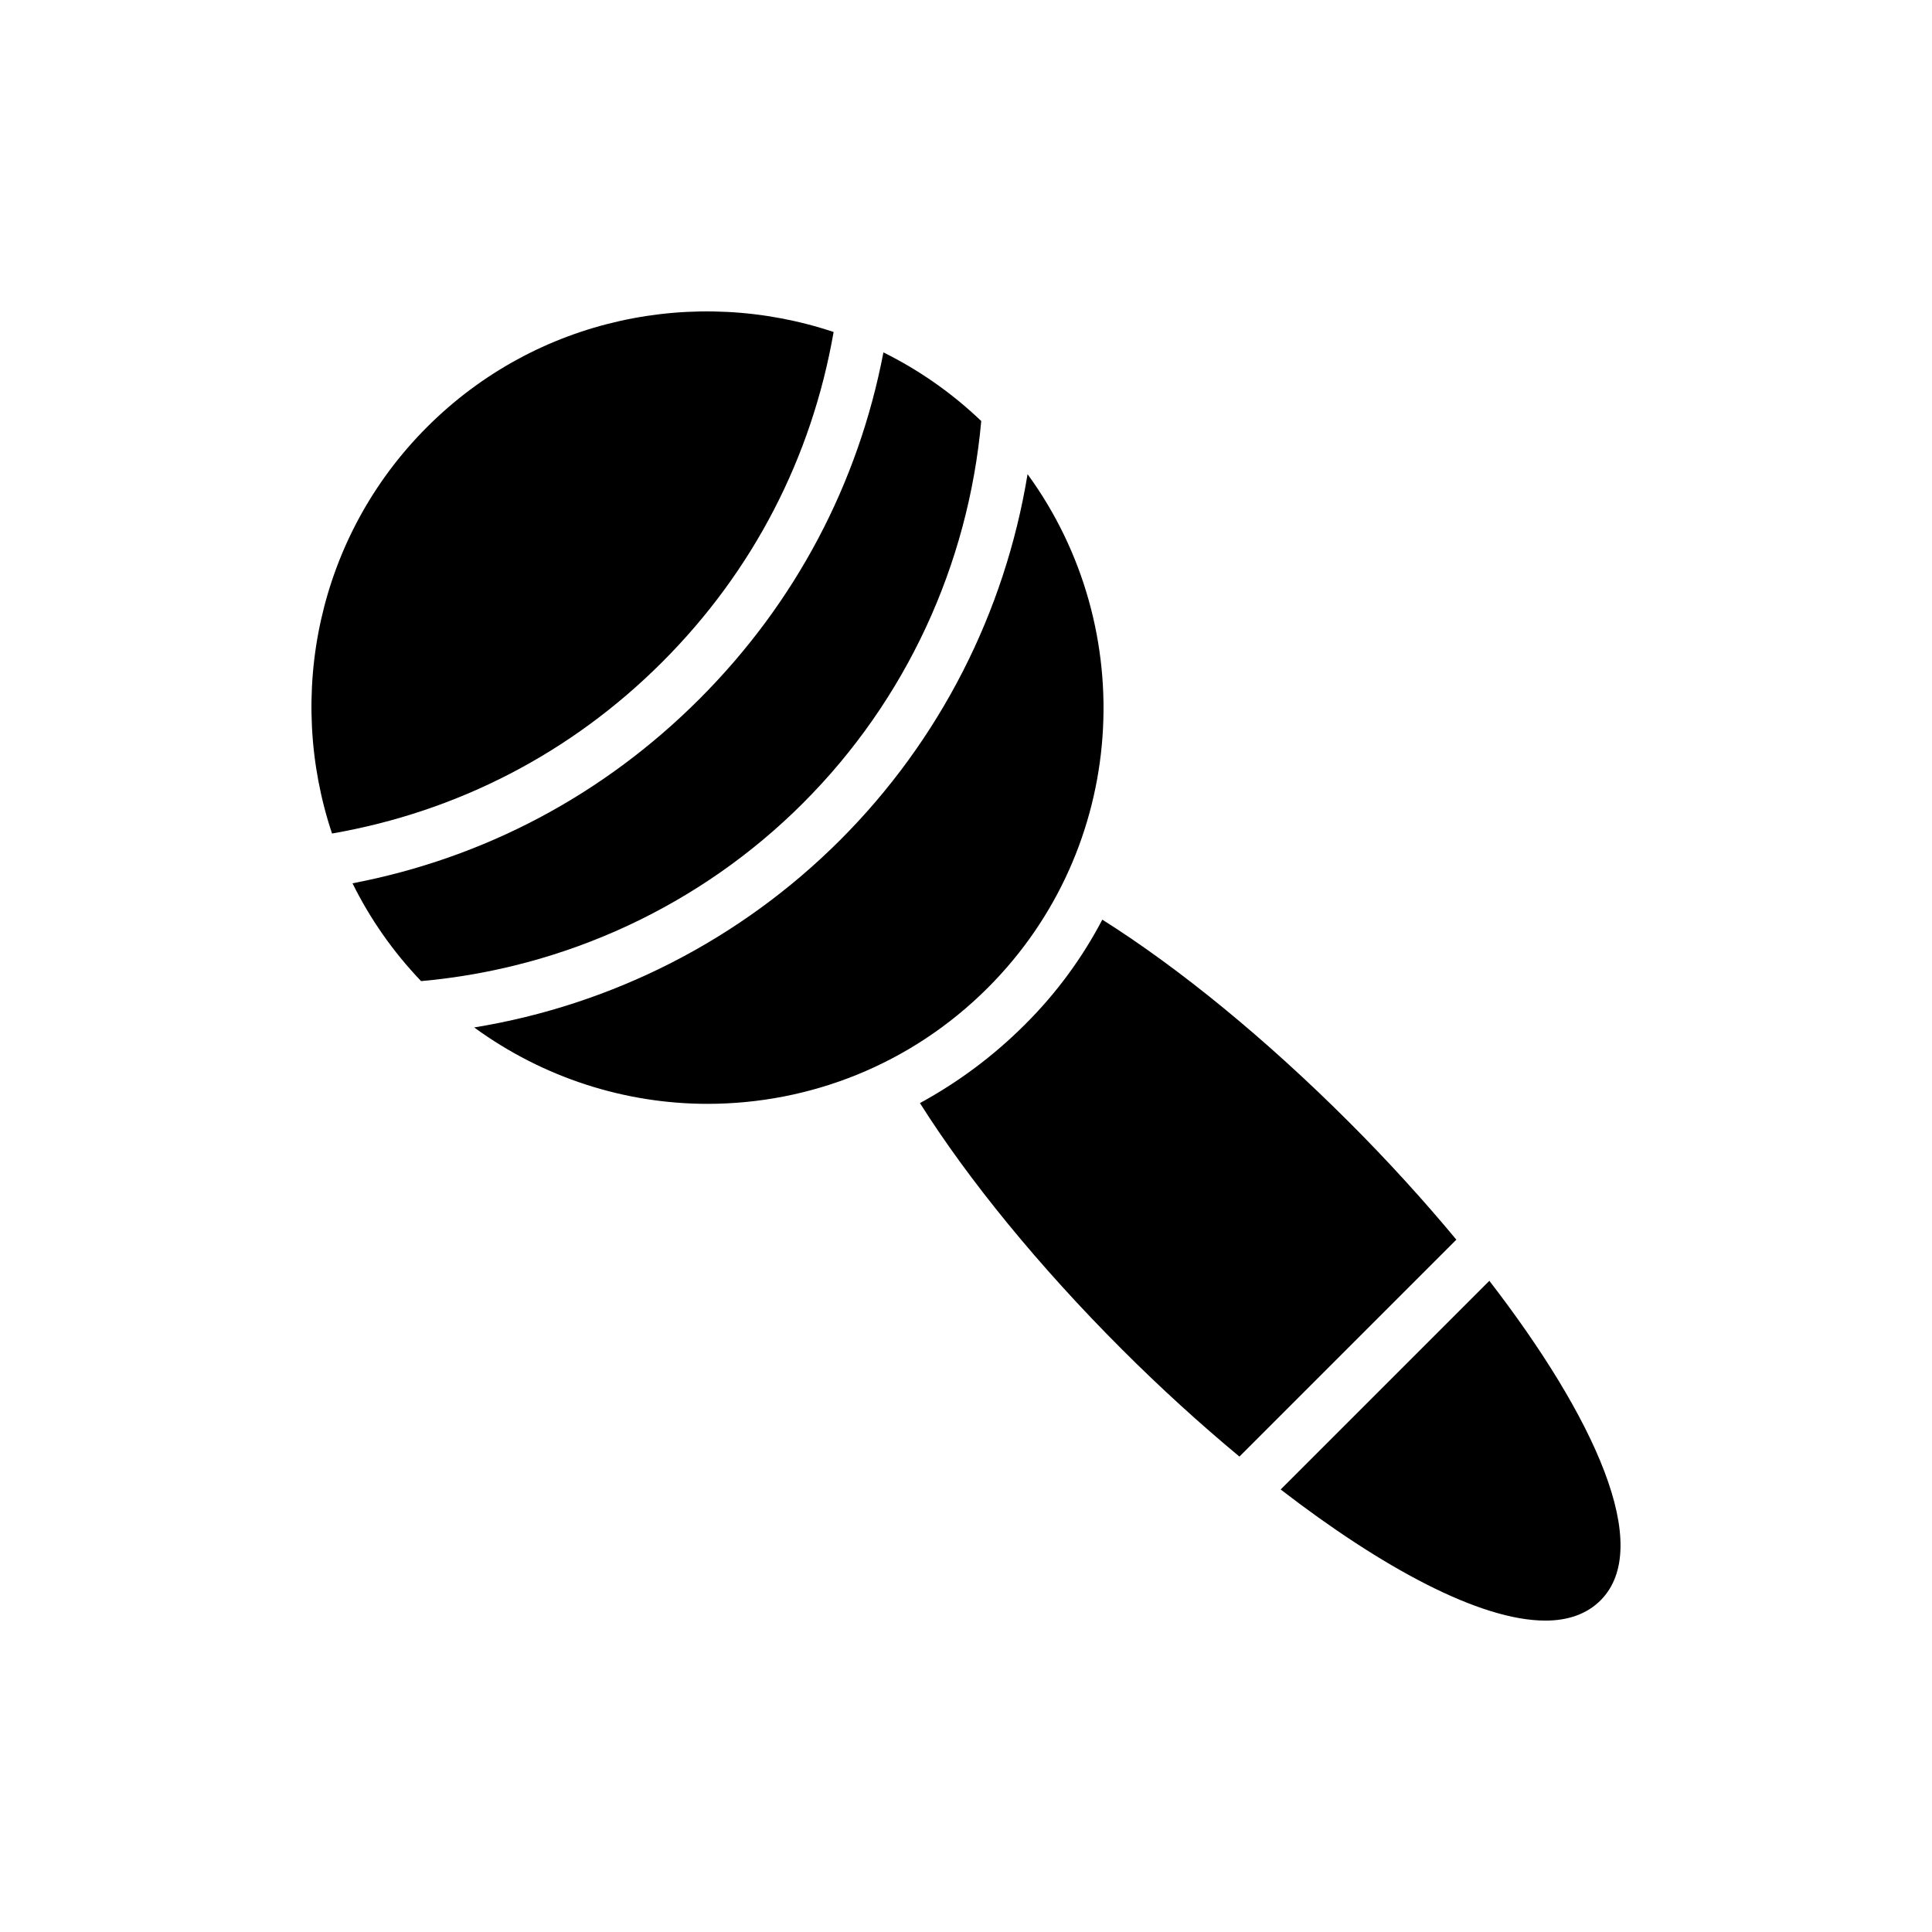
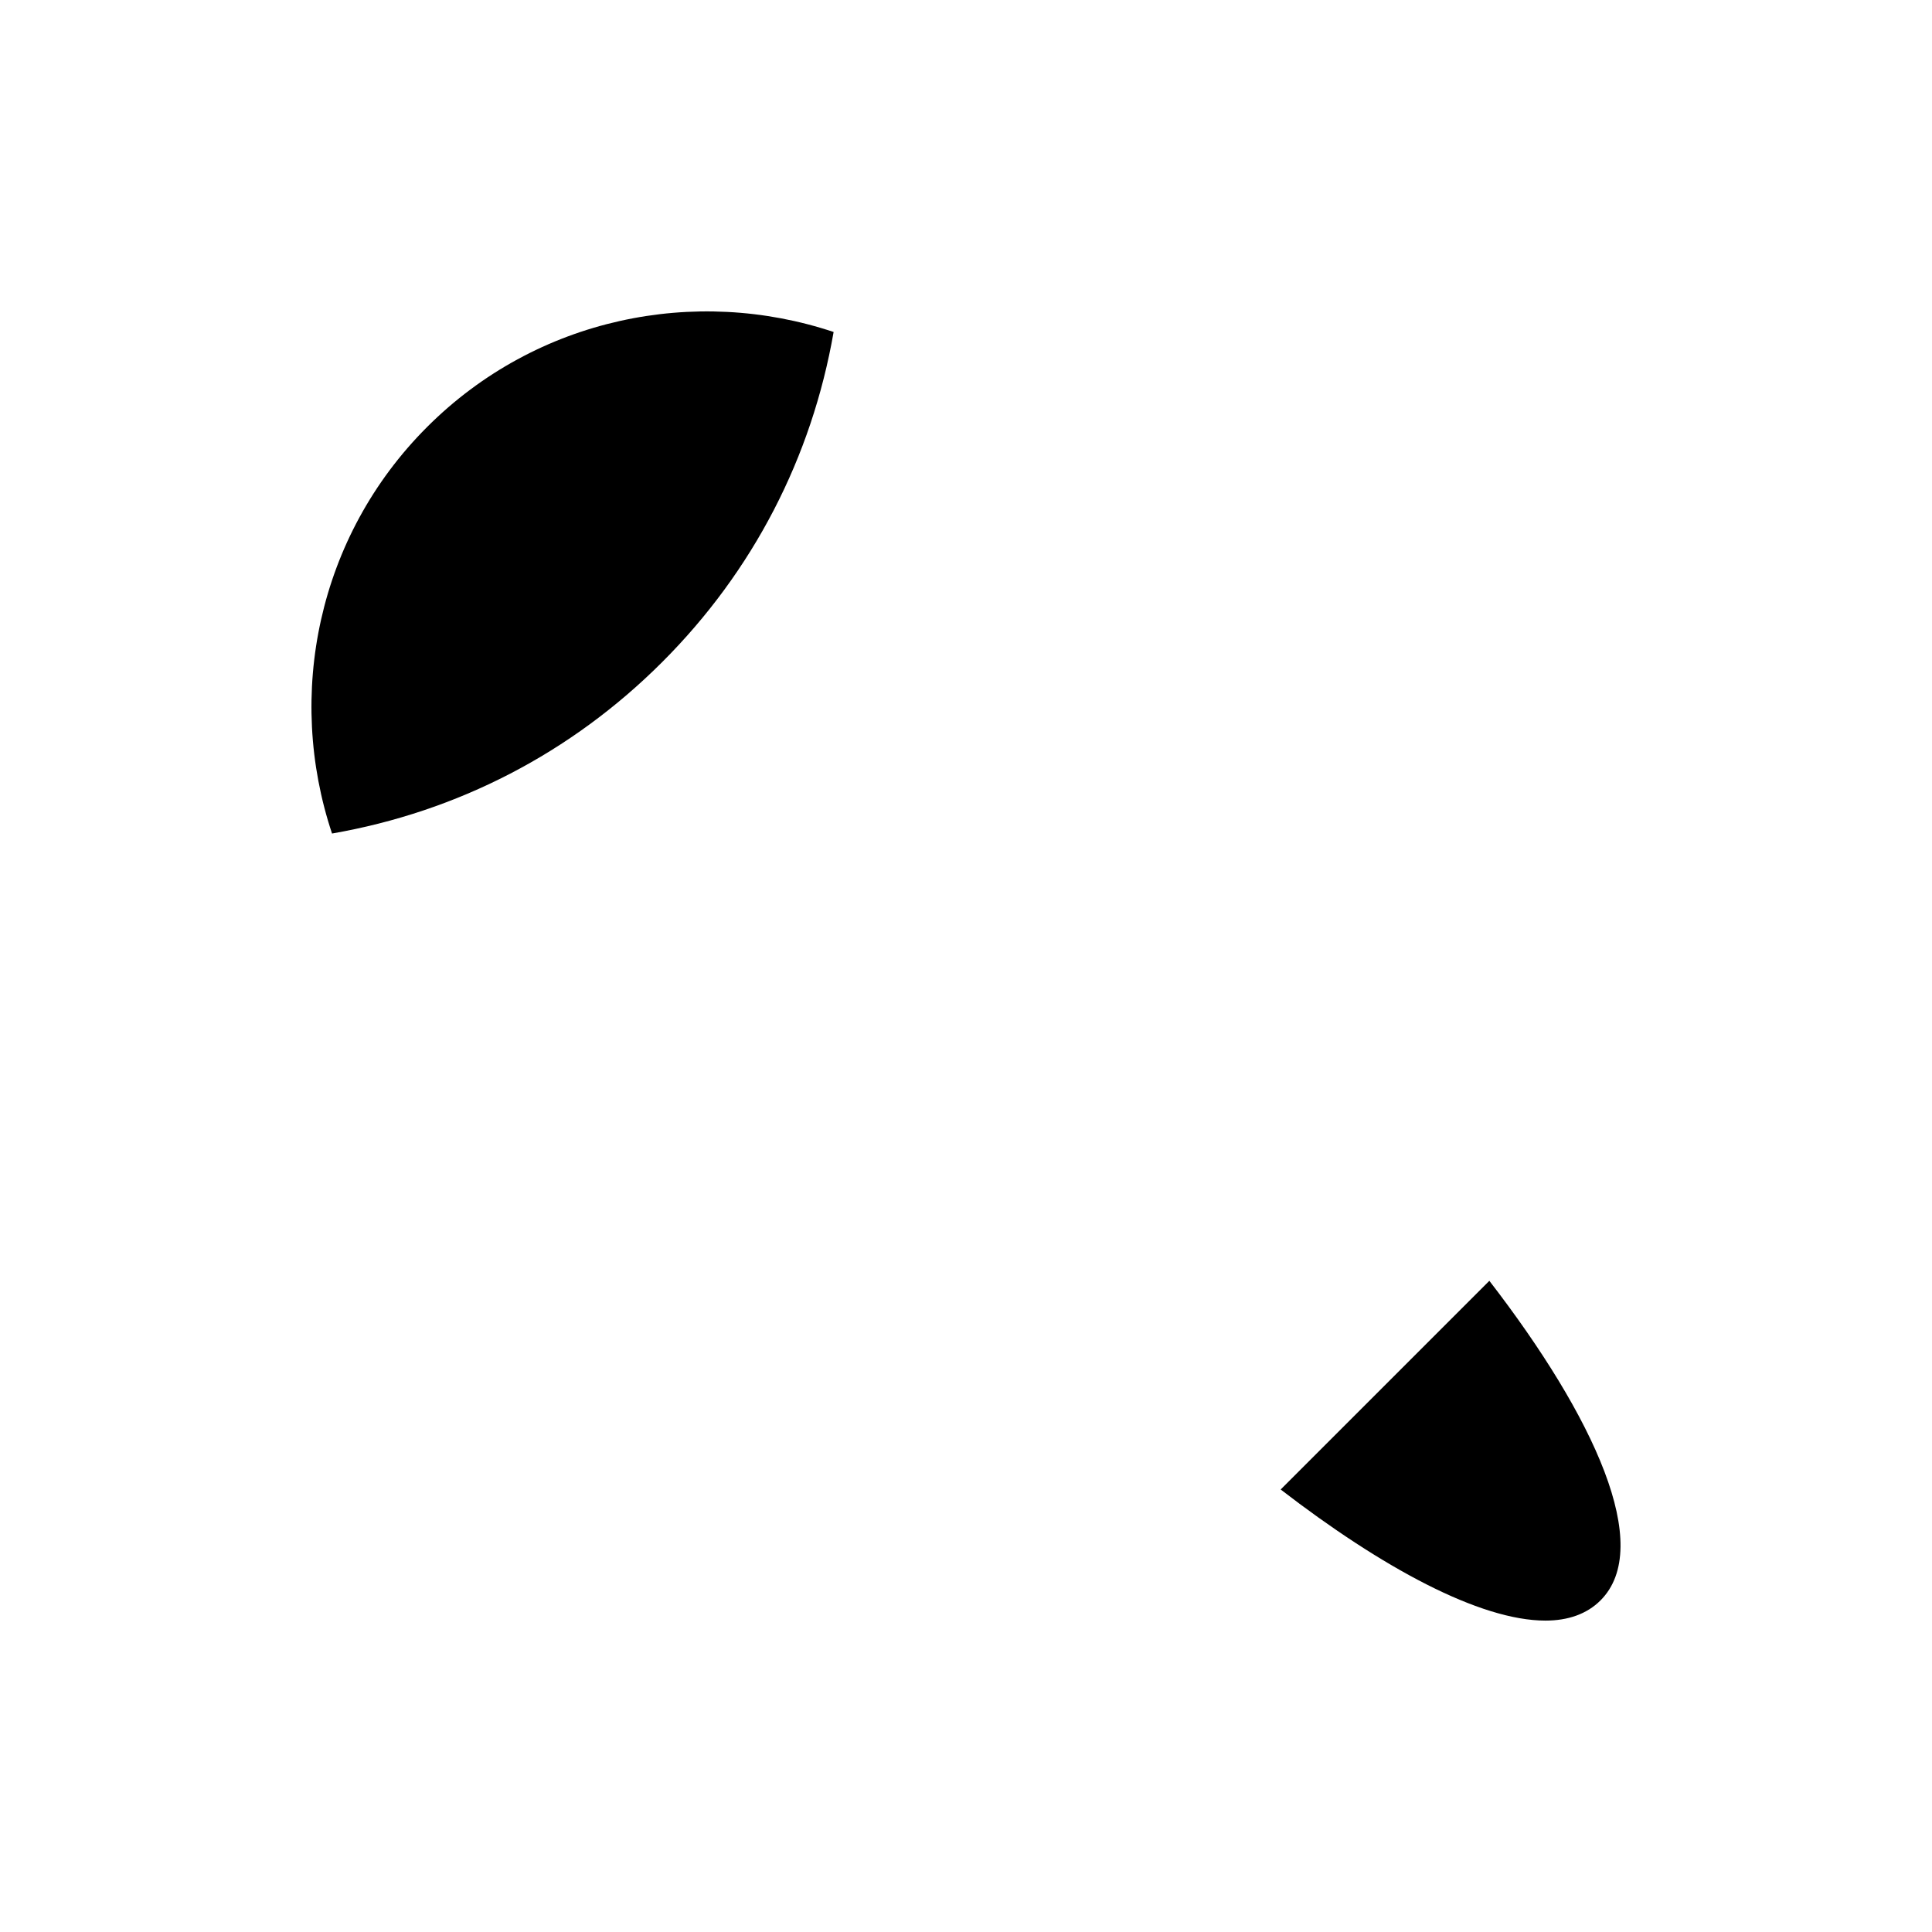
<svg xmlns="http://www.w3.org/2000/svg" fill="#000000" width="800px" height="800px" version="1.1" viewBox="144 144 512 512">
  <g>
    <path d="m364.92 231.98c-36.609-12.234-78.641-3.914-107.74 25.184-29.098 29.098-37.418 71.121-25.188 107.73 33.258-5.793 63.367-21.305 87.5-45.438 24.121-24.117 39.633-54.219 45.426-87.473z" />
-     <path d="m356.84 356.8c27.207-27.207 43.77-63.02 47.199-101.22-7.871-7.527-16.613-13.582-25.922-18.188-6.688 34.883-23.355 66.441-48.797 91.883-25.453 25.449-57.016 42.125-91.906 48.809 4.602 9.305 10.656 18.051 18.18 25.922 38.211-3.426 74.031-19.992 101.25-47.203z" />
-     <path d="m269.67 416.29c18.371 13.402 40.086 20.242 61.816 20.242 26.941 0 53.816-10.277 74.301-30.762 37.047-37.047 40.477-95.035 10.527-136.11-5.988 36.578-23.215 70.512-49.664 96.957-26.453 26.457-60.391 43.688-96.98 49.668z" />
-     <path d="m472.46 530.01 57.488-57.488c-8.766-10.551-18.348-21.078-28.41-31.125-22.012-22.012-44.93-40.762-65.414-53.68-5.277 10.07-12.152 19.512-20.555 27.848-8.332 8.332-17.707 15.277-27.777 20.762 12.848 20.348 31.527 43.262 53.539 65.273 10.055 10.051 20.582 19.656 31.129 28.41z" />
    <path d="m483.39 538.73c26.82 20.676 52.758 34.746 70.172 34.746 5.973 0 10.973-1.738 14.582-5.348 14.215-14.215-1.625-48.648-29.453-84.699z" />
  </g>
</svg>